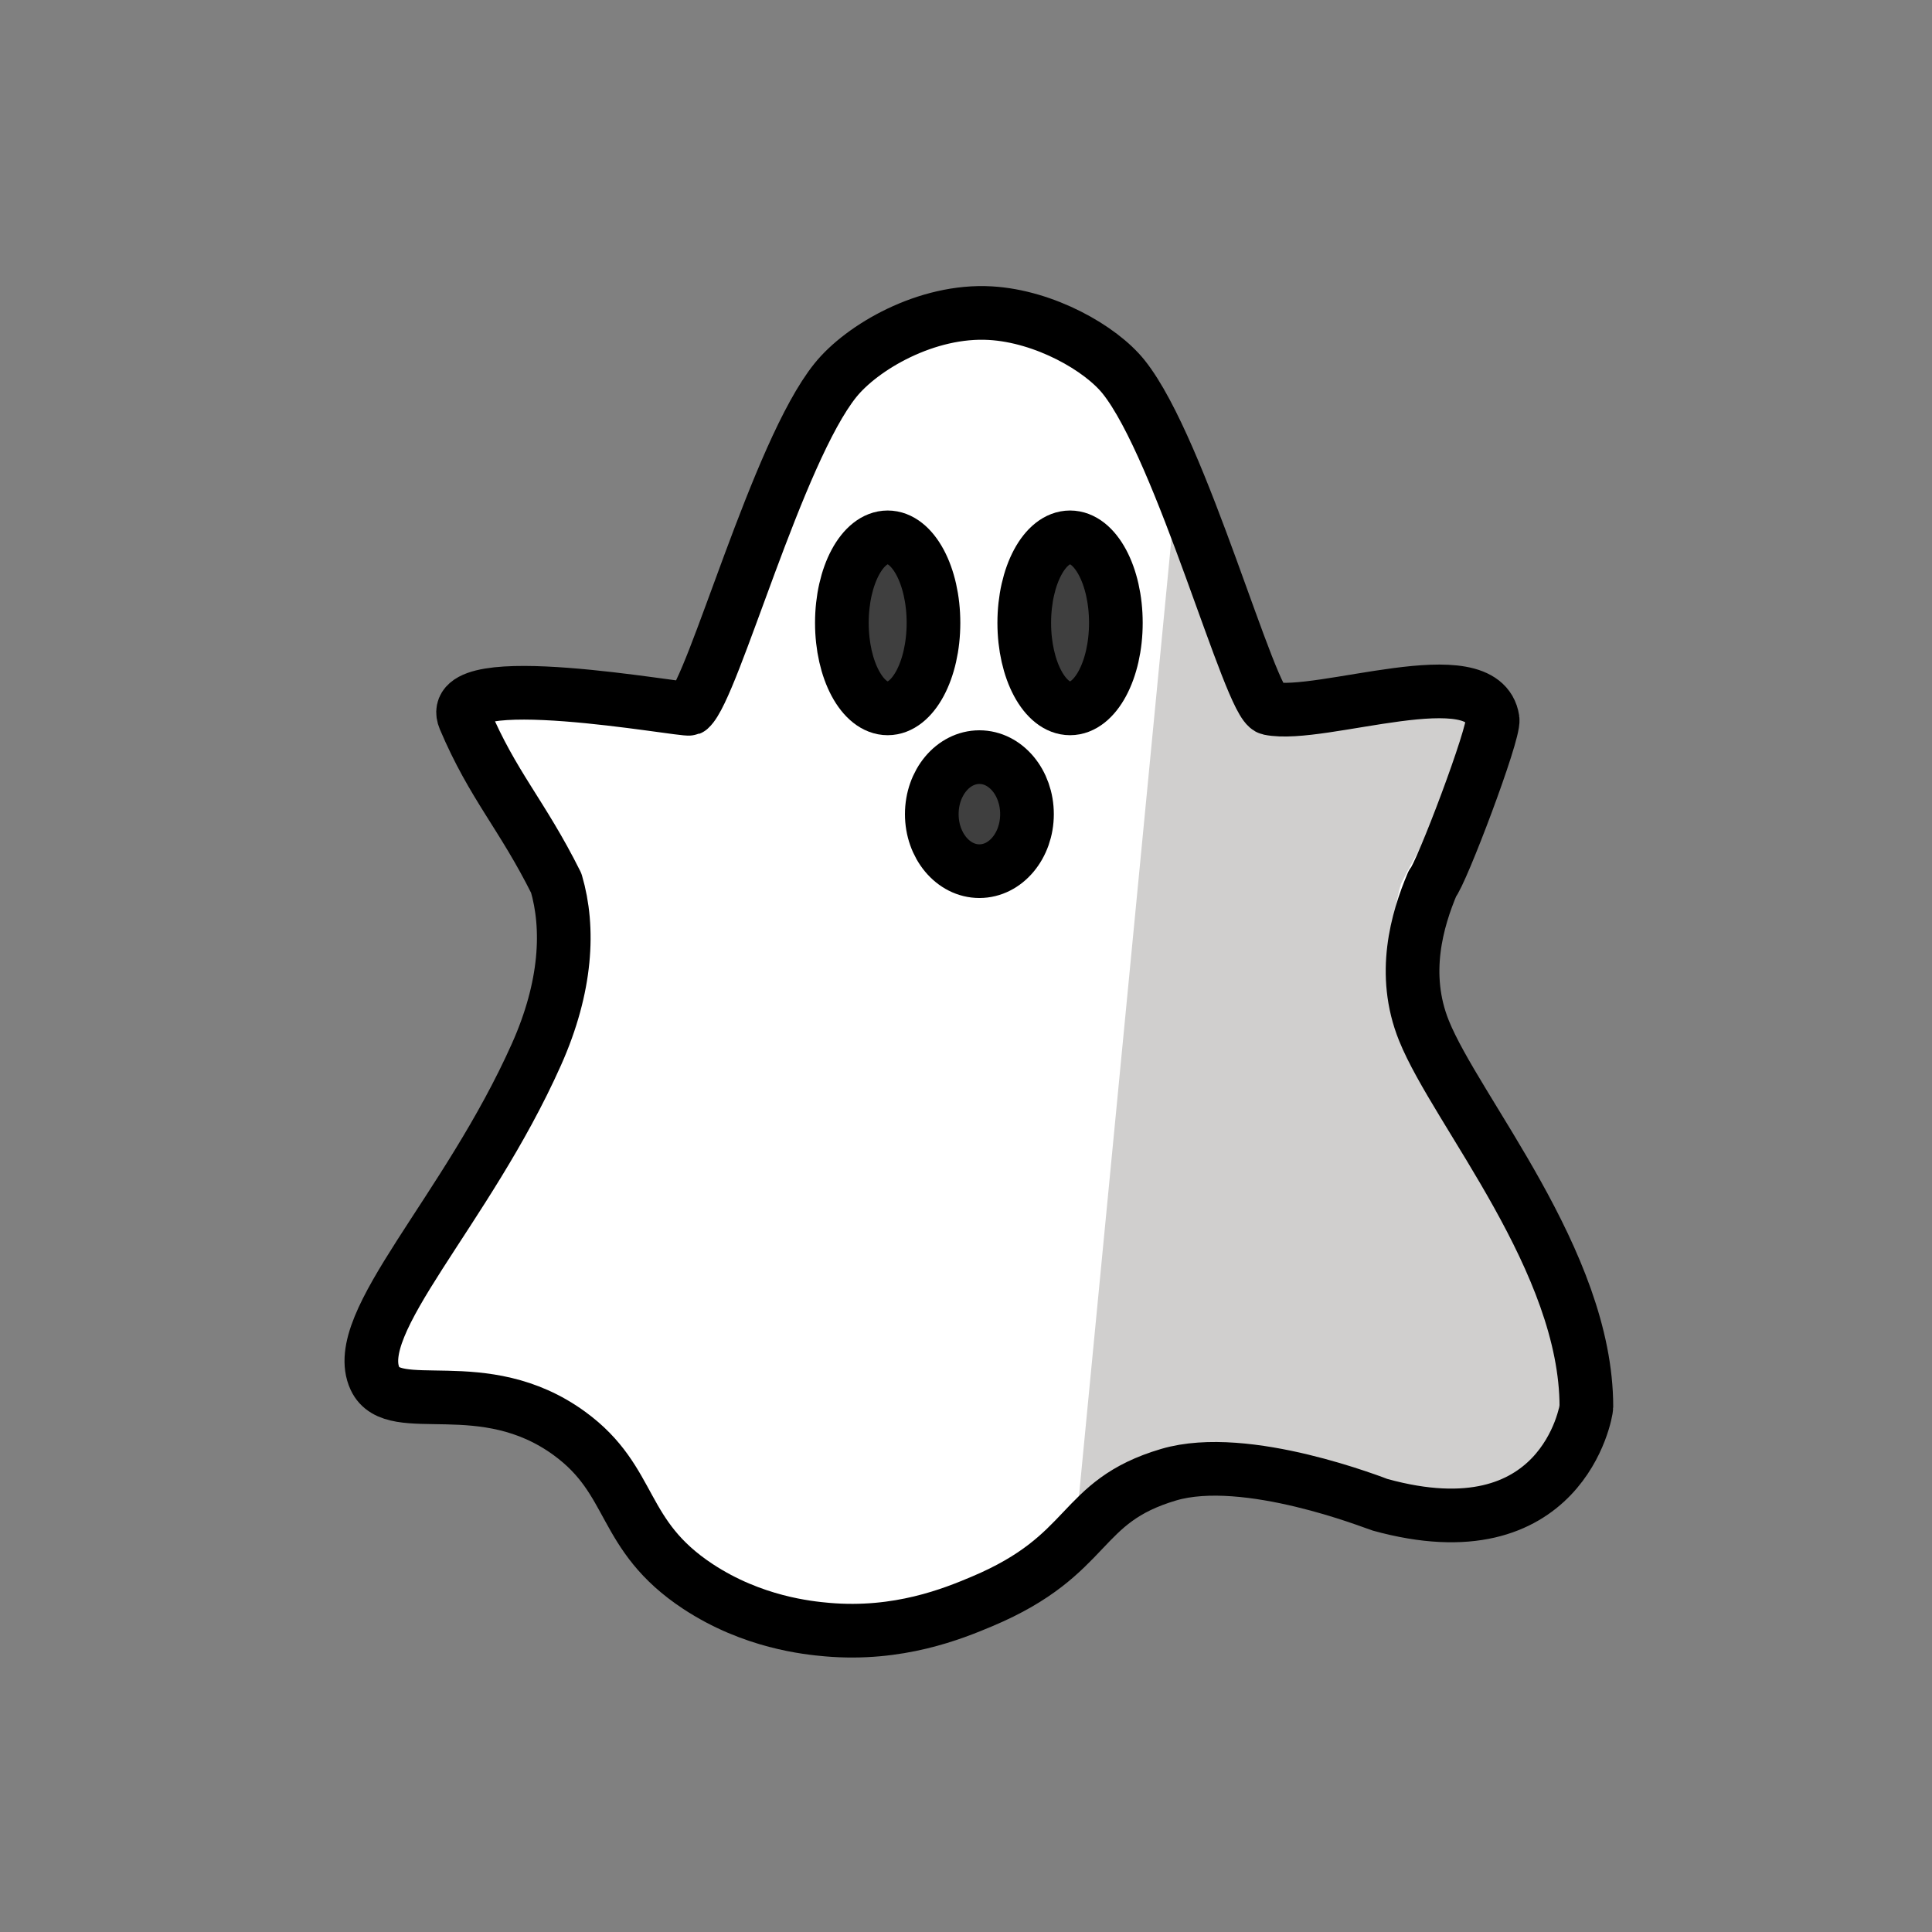
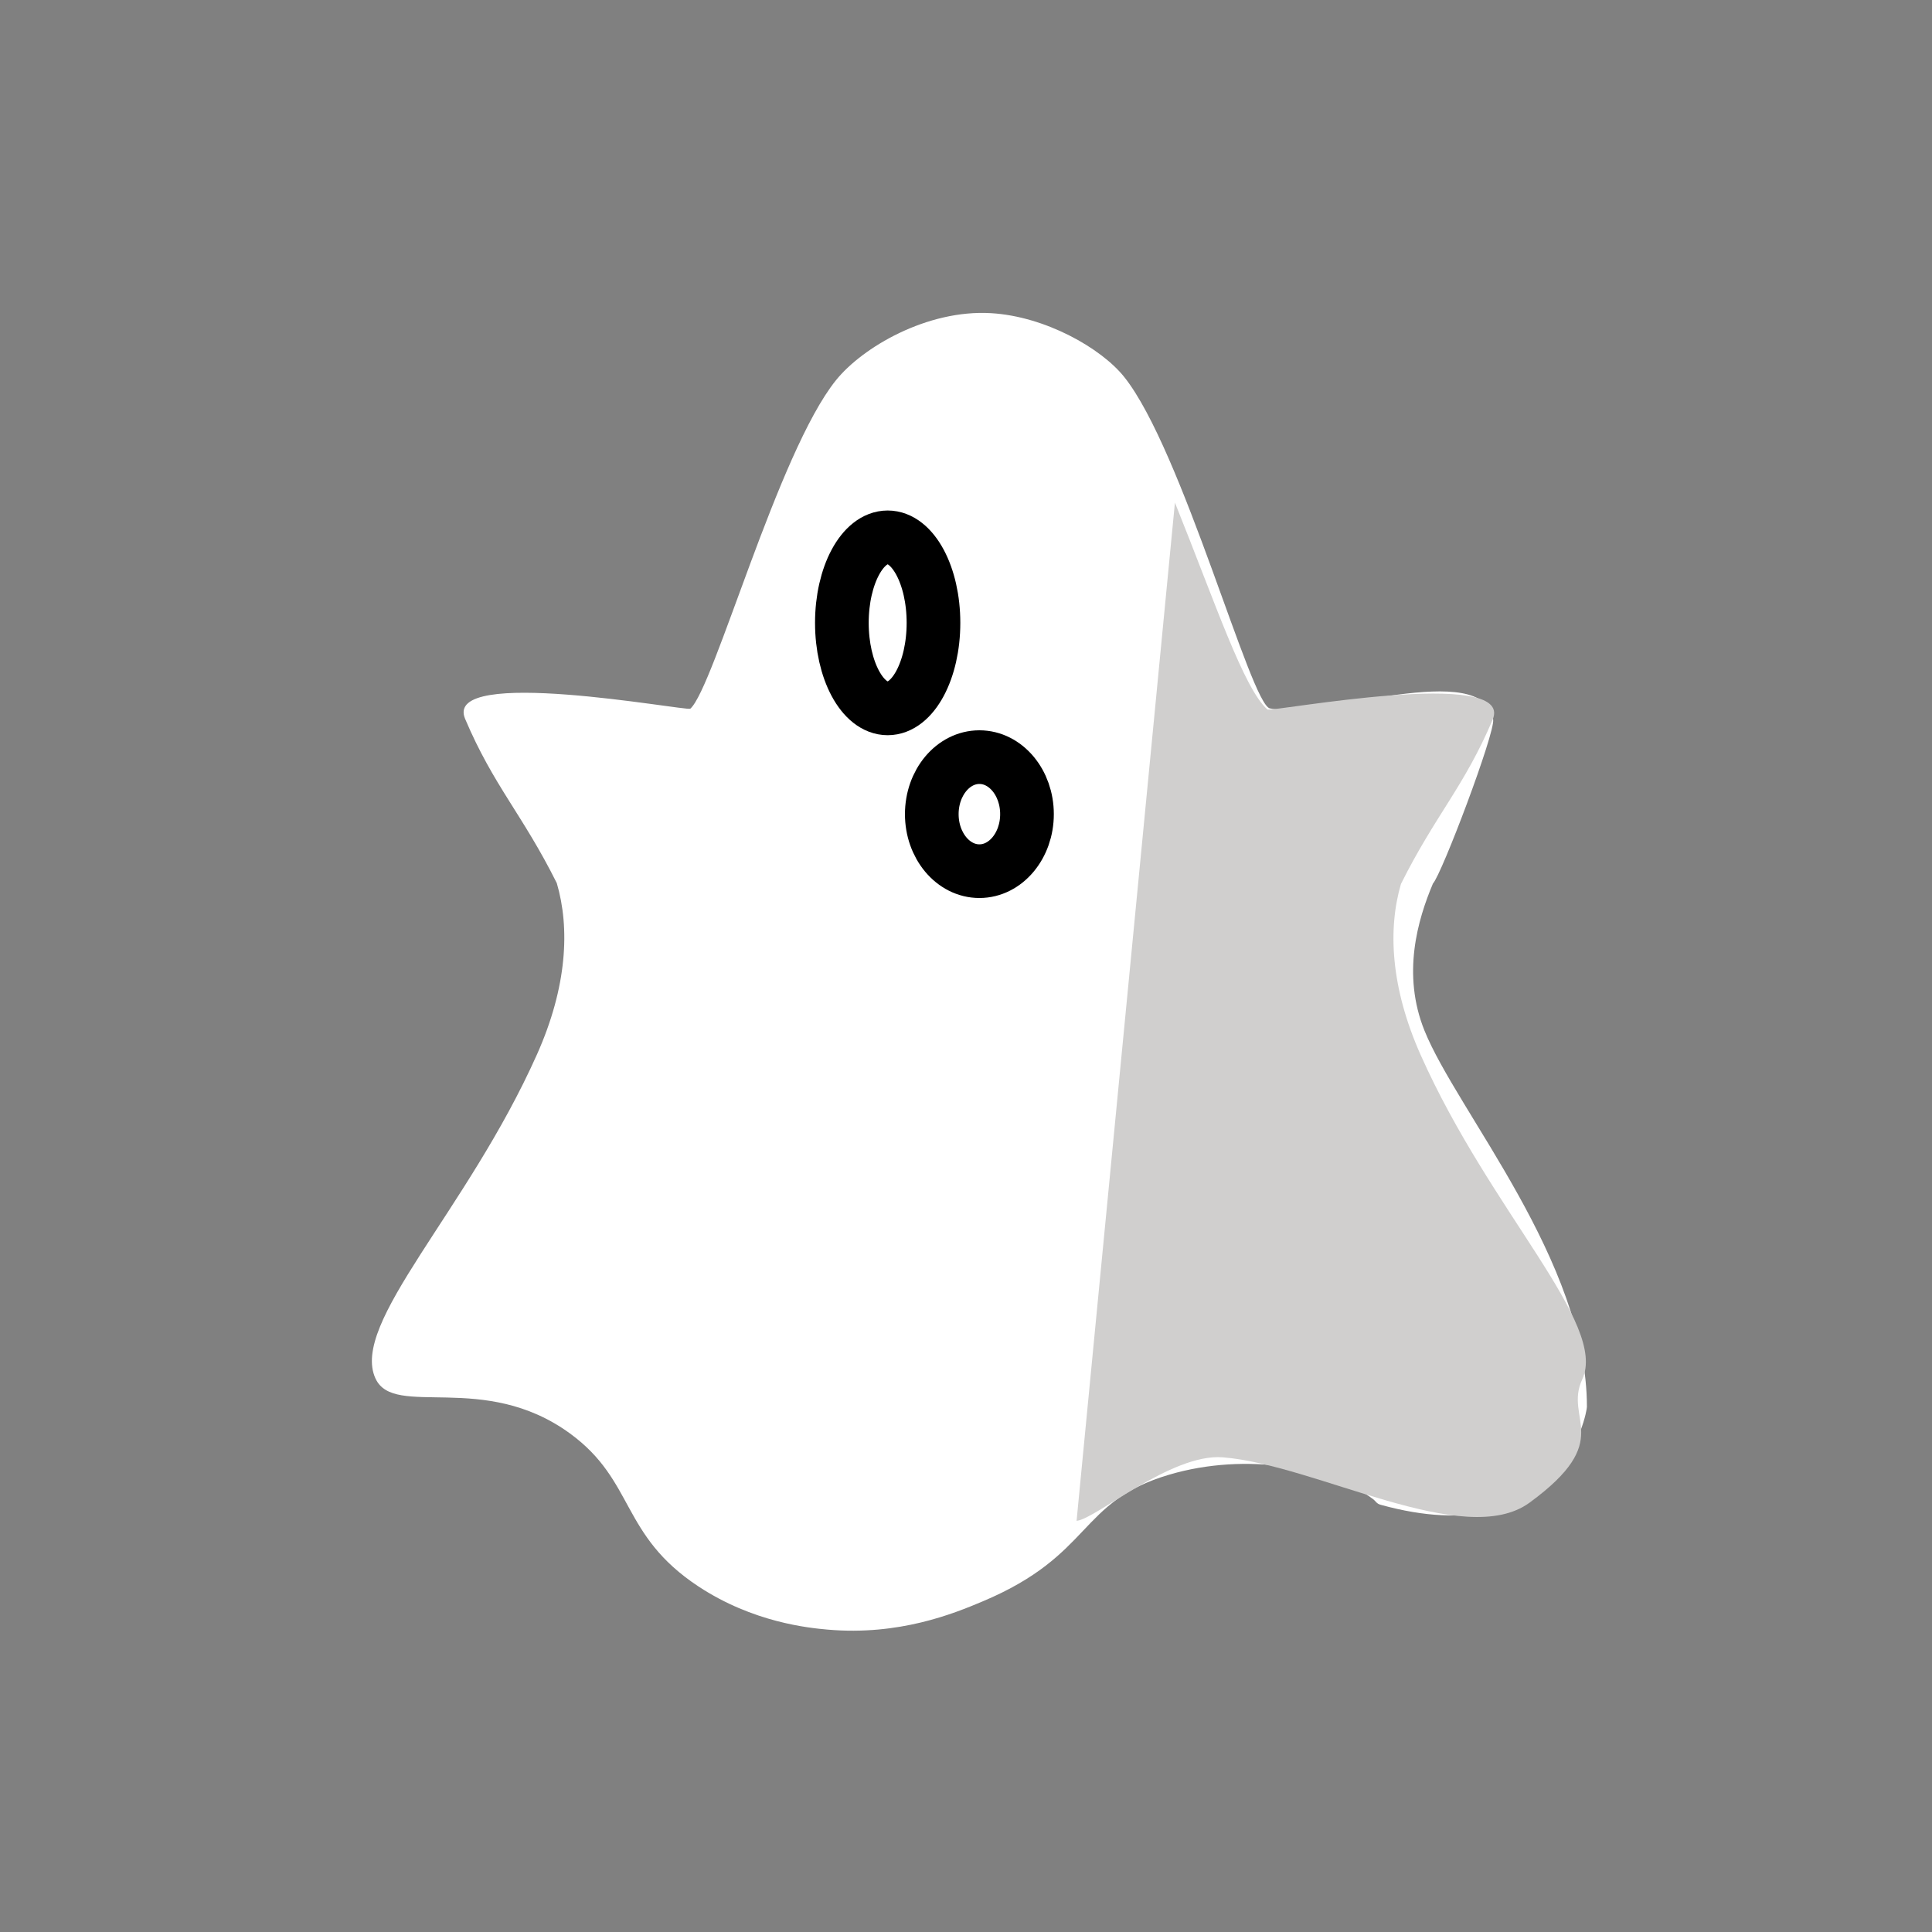
<svg xmlns="http://www.w3.org/2000/svg" id="emoji" viewBox="0 0 72 72">
  <rect x="0" y="0" width="72" height="72" fill="#808080" stroke="none" />
  <g id="color">
-     <path fill="#fff" d="m13.995,51.377c-.962-2.069,3.403-6.224,6.017-12.082,1.127-2.525,1.23-4.707.738-6.384-1.283-2.57-2.356-3.62-3.417-6.122-.844-1.991,8.174-.29,8.393-.377.885-.786,3.264-9.554,5.427-12.24.987-1.227,3.396-2.642,5.781-2.501,2.018.119,4.101,1.301,4.96,2.375,2.171,2.712,4.714,12.206,5.431,12.354,1.93.399,7.968-1.897,8.321.412.077.505-1.92,5.775-2.244,6.115-.569,1.348-1.165,3.373-.316,5.48,1.214,3.012,6.055,8.586,6.054,14.024,0,.193-.926,5.519-7.691,3.647-.151-.042-.184-.138-.268-.202-1.541-1.169-4.713-1.775-7.61-.918-3.417,1.01-2.811,2.978-6.954,4.723-1.083.457-3.111,1.283-5.773,1.05-.715-.063-2.779-.268-4.811-1.606-2.916-1.92-2.361-3.929-4.788-5.701-3.215-2.348-6.552-.548-7.249-2.046Z" />
-     <ellipse cx="39.898" cy="23.212" rx="1.707" ry="3.187" fill="#3f3f3f" />
-     <ellipse cx="36.519" cy="30.341" rx="1.774" ry="2.125" fill="#3f3f3f" />
+     <path fill="#fff" d="m13.995,51.377c-.962-2.069,3.403-6.224,6.017-12.082,1.127-2.525,1.23-4.707.738-6.384-1.283-2.57-2.356-3.62-3.417-6.122-.844-1.991,8.174-.29,8.393-.377.885-.786,3.264-9.554,5.427-12.24.987-1.227,3.396-2.642,5.781-2.501,2.018.119,4.101,1.301,4.96,2.375,2.171,2.712,4.714,12.206,5.431,12.354,1.93.399,7.968-1.897,8.321.412.077.505-1.92,5.775-2.244,6.115-.569,1.348-1.165,3.373-.316,5.48,1.214,3.012,6.055,8.586,6.054,14.024,0,.193-.926,5.519-7.691,3.647-.151-.042-.184-.138-.268-.202-1.541-1.169-4.713-1.775-7.61-.918-3.417,1.01-2.811,2.978-6.954,4.723-1.083.457-3.111,1.283-5.773,1.05-.715-.063-2.779-.268-4.811-1.606-2.916-1.92-2.361-3.929-4.788-5.701-3.215-2.348-6.552-.548-7.249-2.046" />
    <path fill="#d0cfce" d="m40.121,56.677c.715-.063,3.521-2.52,5.448-2.367,3.48.276,9.003,3.463,11.431,1.691,3.215-2.348,1.268-3.096,1.965-4.594.962-2.069-3.403-6.224-6.017-12.082-1.127-2.525-1.23-4.707-.738-6.384,1.283-2.57,2.356-3.62,3.417-6.122.844-1.991-8.174-.29-8.393-.377-.885-.786-1.925-3.922-3.448-7.711" />
-     <ellipse cx="33.101" cy="23.212" rx="1.707" ry="3.187" fill="#3f3f3f" />
  </g>
  <g id="line">
-     <ellipse cx="39.878" cy="23.212" rx="1.707" ry="3.187" fill="none" stroke="#000" stroke-linecap="round" stroke-linejoin="round" stroke-width="2" />
-     <path fill="none" stroke="#000" stroke-linecap="round" stroke-linejoin="round" stroke-width="2" d="m13.975,51.377c-.962-2.069,3.403-6.224,6.017-12.082,1.127-2.525,1.23-4.707.738-6.384-1.283-2.57-2.356-3.62-3.417-6.122-.844-1.991,8.174-.29,8.393-.377.885-.786,3.264-9.554,5.427-12.24.987-1.227,3.396-2.642,5.781-2.501,2.018.119,4.101,1.301,4.96,2.375,2.171,2.712,4.714,12.206,5.431,12.354,1.93.399,7.968-1.897,8.321.412.077.505-1.92,5.775-2.244,6.115-.569,1.348-1.165,3.373-.316,5.48,1.214,3.012,6.055,8.586,6.054,14.024,0,.193-.926,5.519-7.691,3.647-.151-.042-4.981-1.977-7.878-1.12-3.417,1.01-2.811,2.978-6.954,4.723-1.083.457-3.111,1.283-5.773,1.05-.715-.063-2.779-.268-4.811-1.606-2.916-1.92-2.361-3.929-4.788-5.701-3.215-2.348-6.552-.548-7.249-2.046Z" />
    <ellipse cx="36.499" cy="30.341" rx="1.774" ry="2.125" fill="none" stroke="#000" stroke-linecap="round" stroke-linejoin="round" stroke-width="2" />
    <ellipse cx="33.081" cy="23.212" rx="1.707" ry="3.187" fill="none" stroke="#000" stroke-linecap="round" stroke-linejoin="round" stroke-width="2" />
  </g>
</svg>